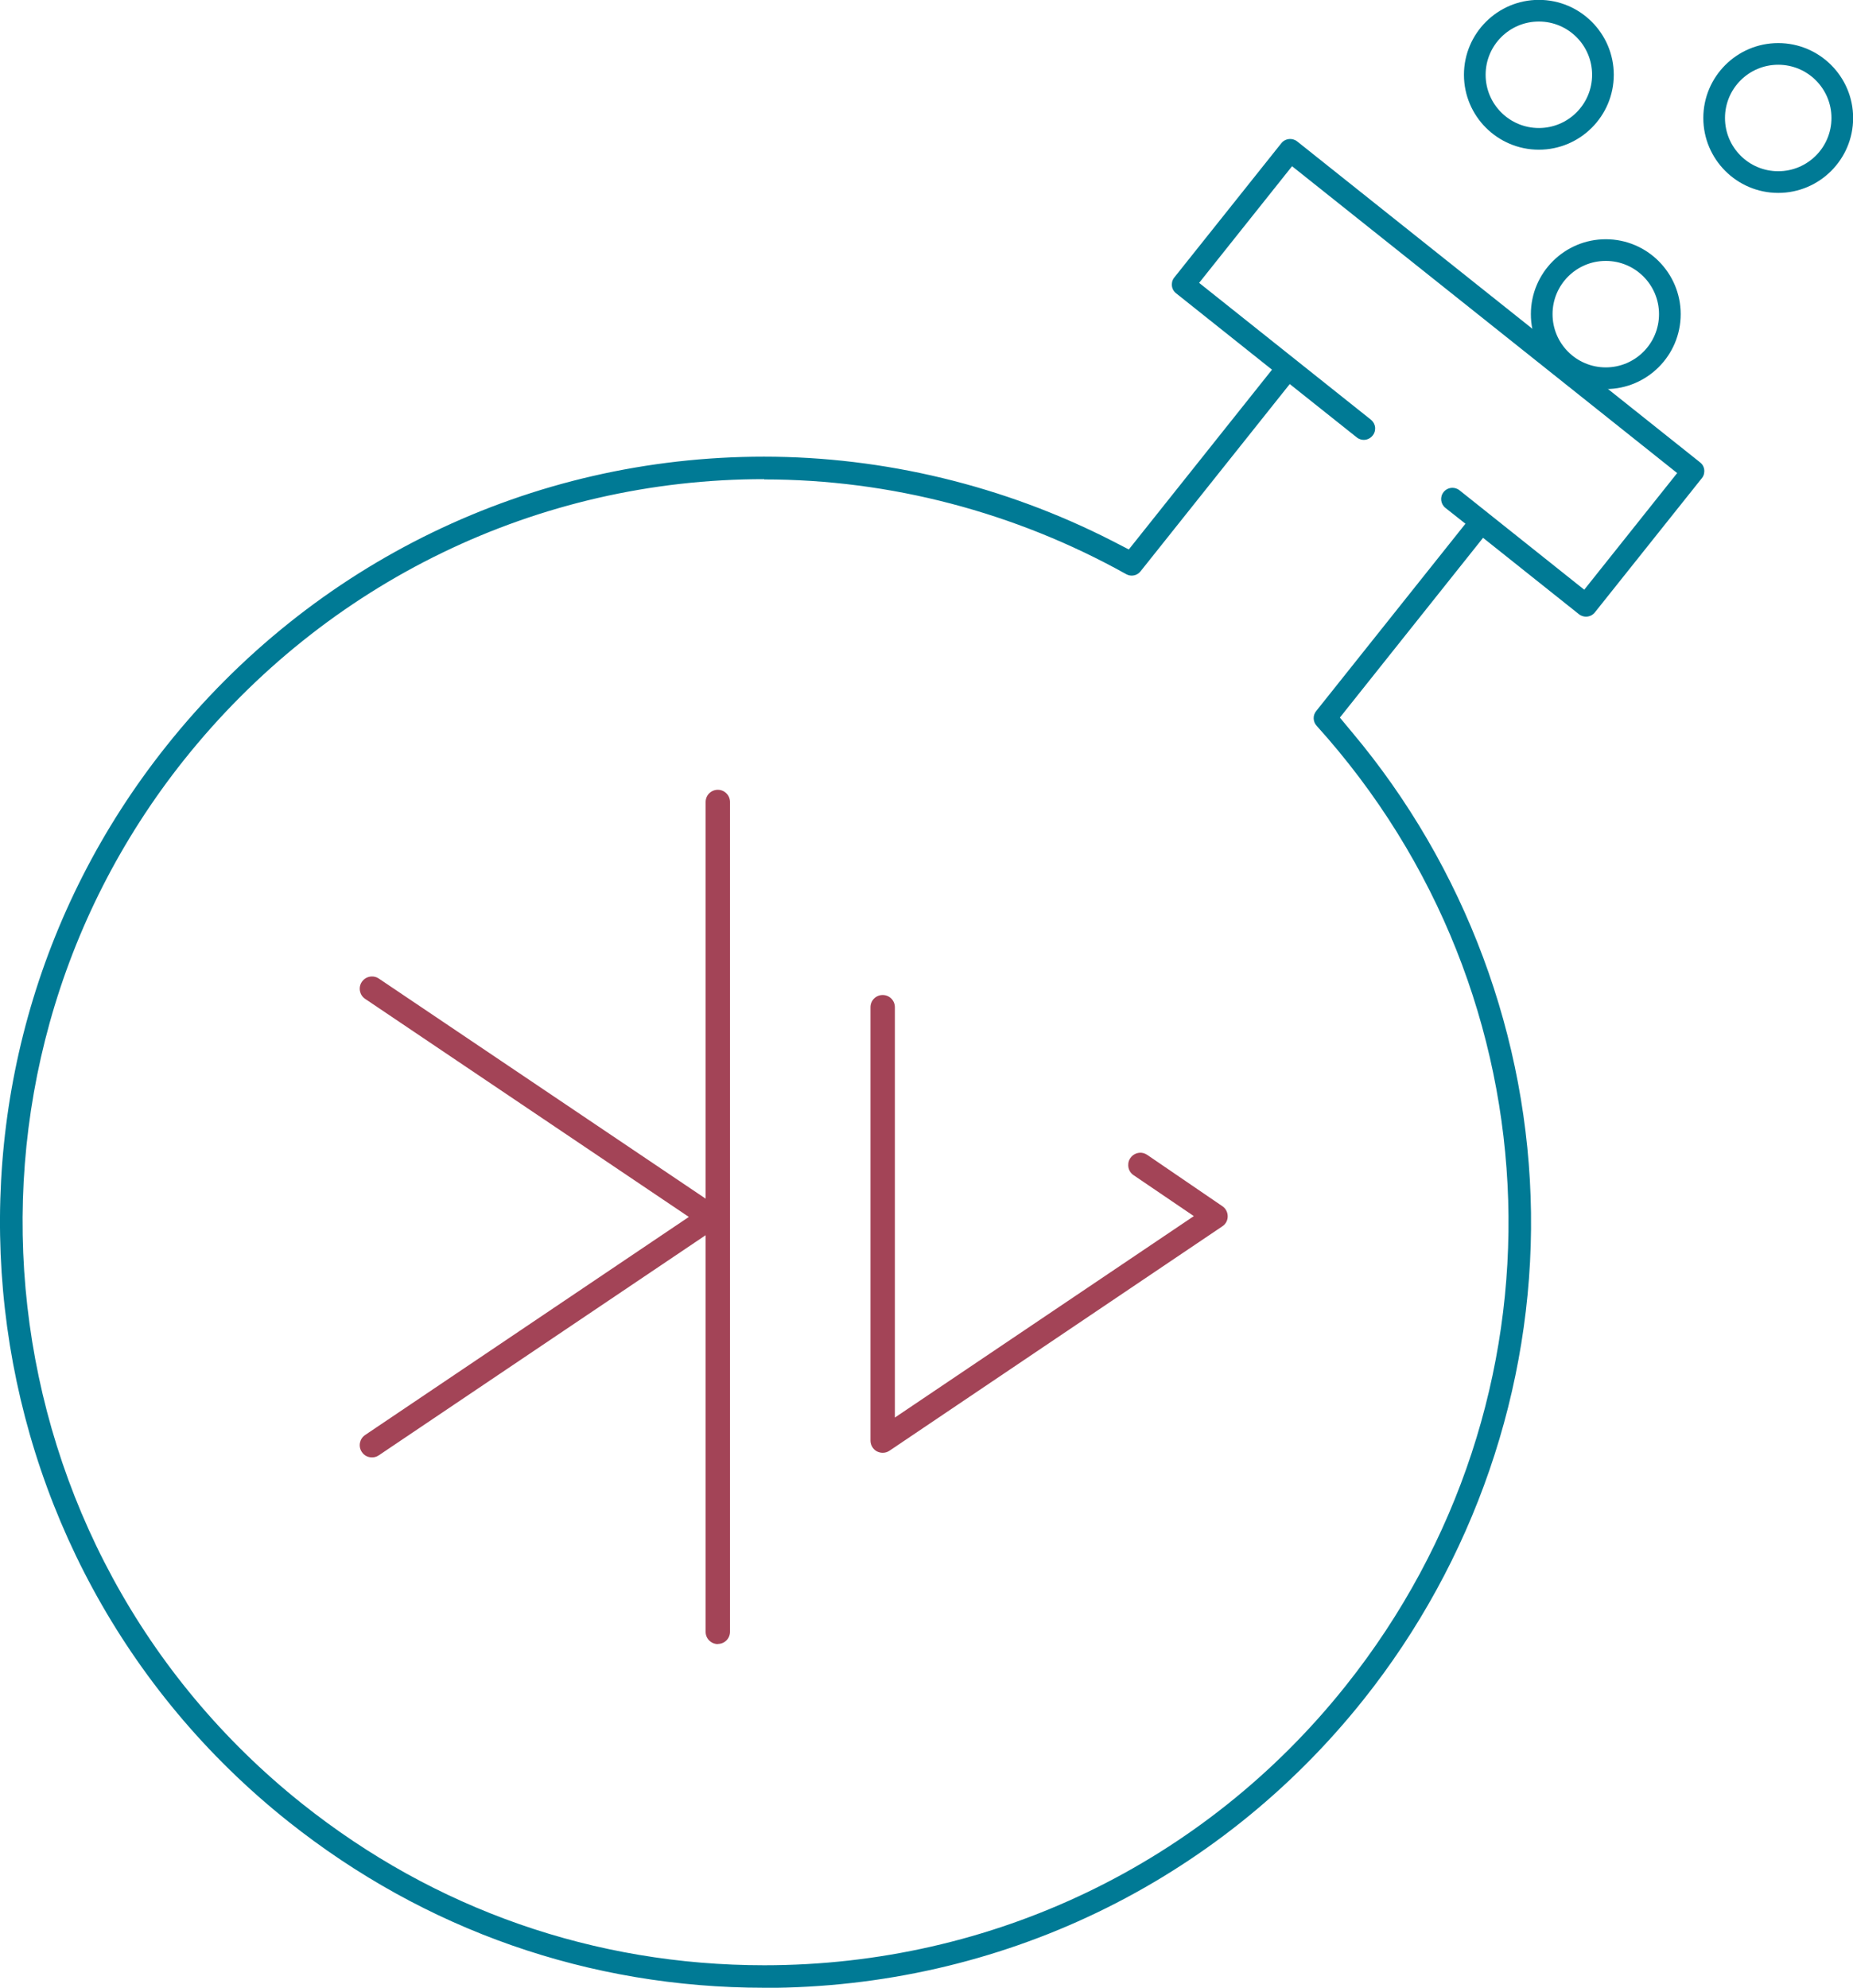
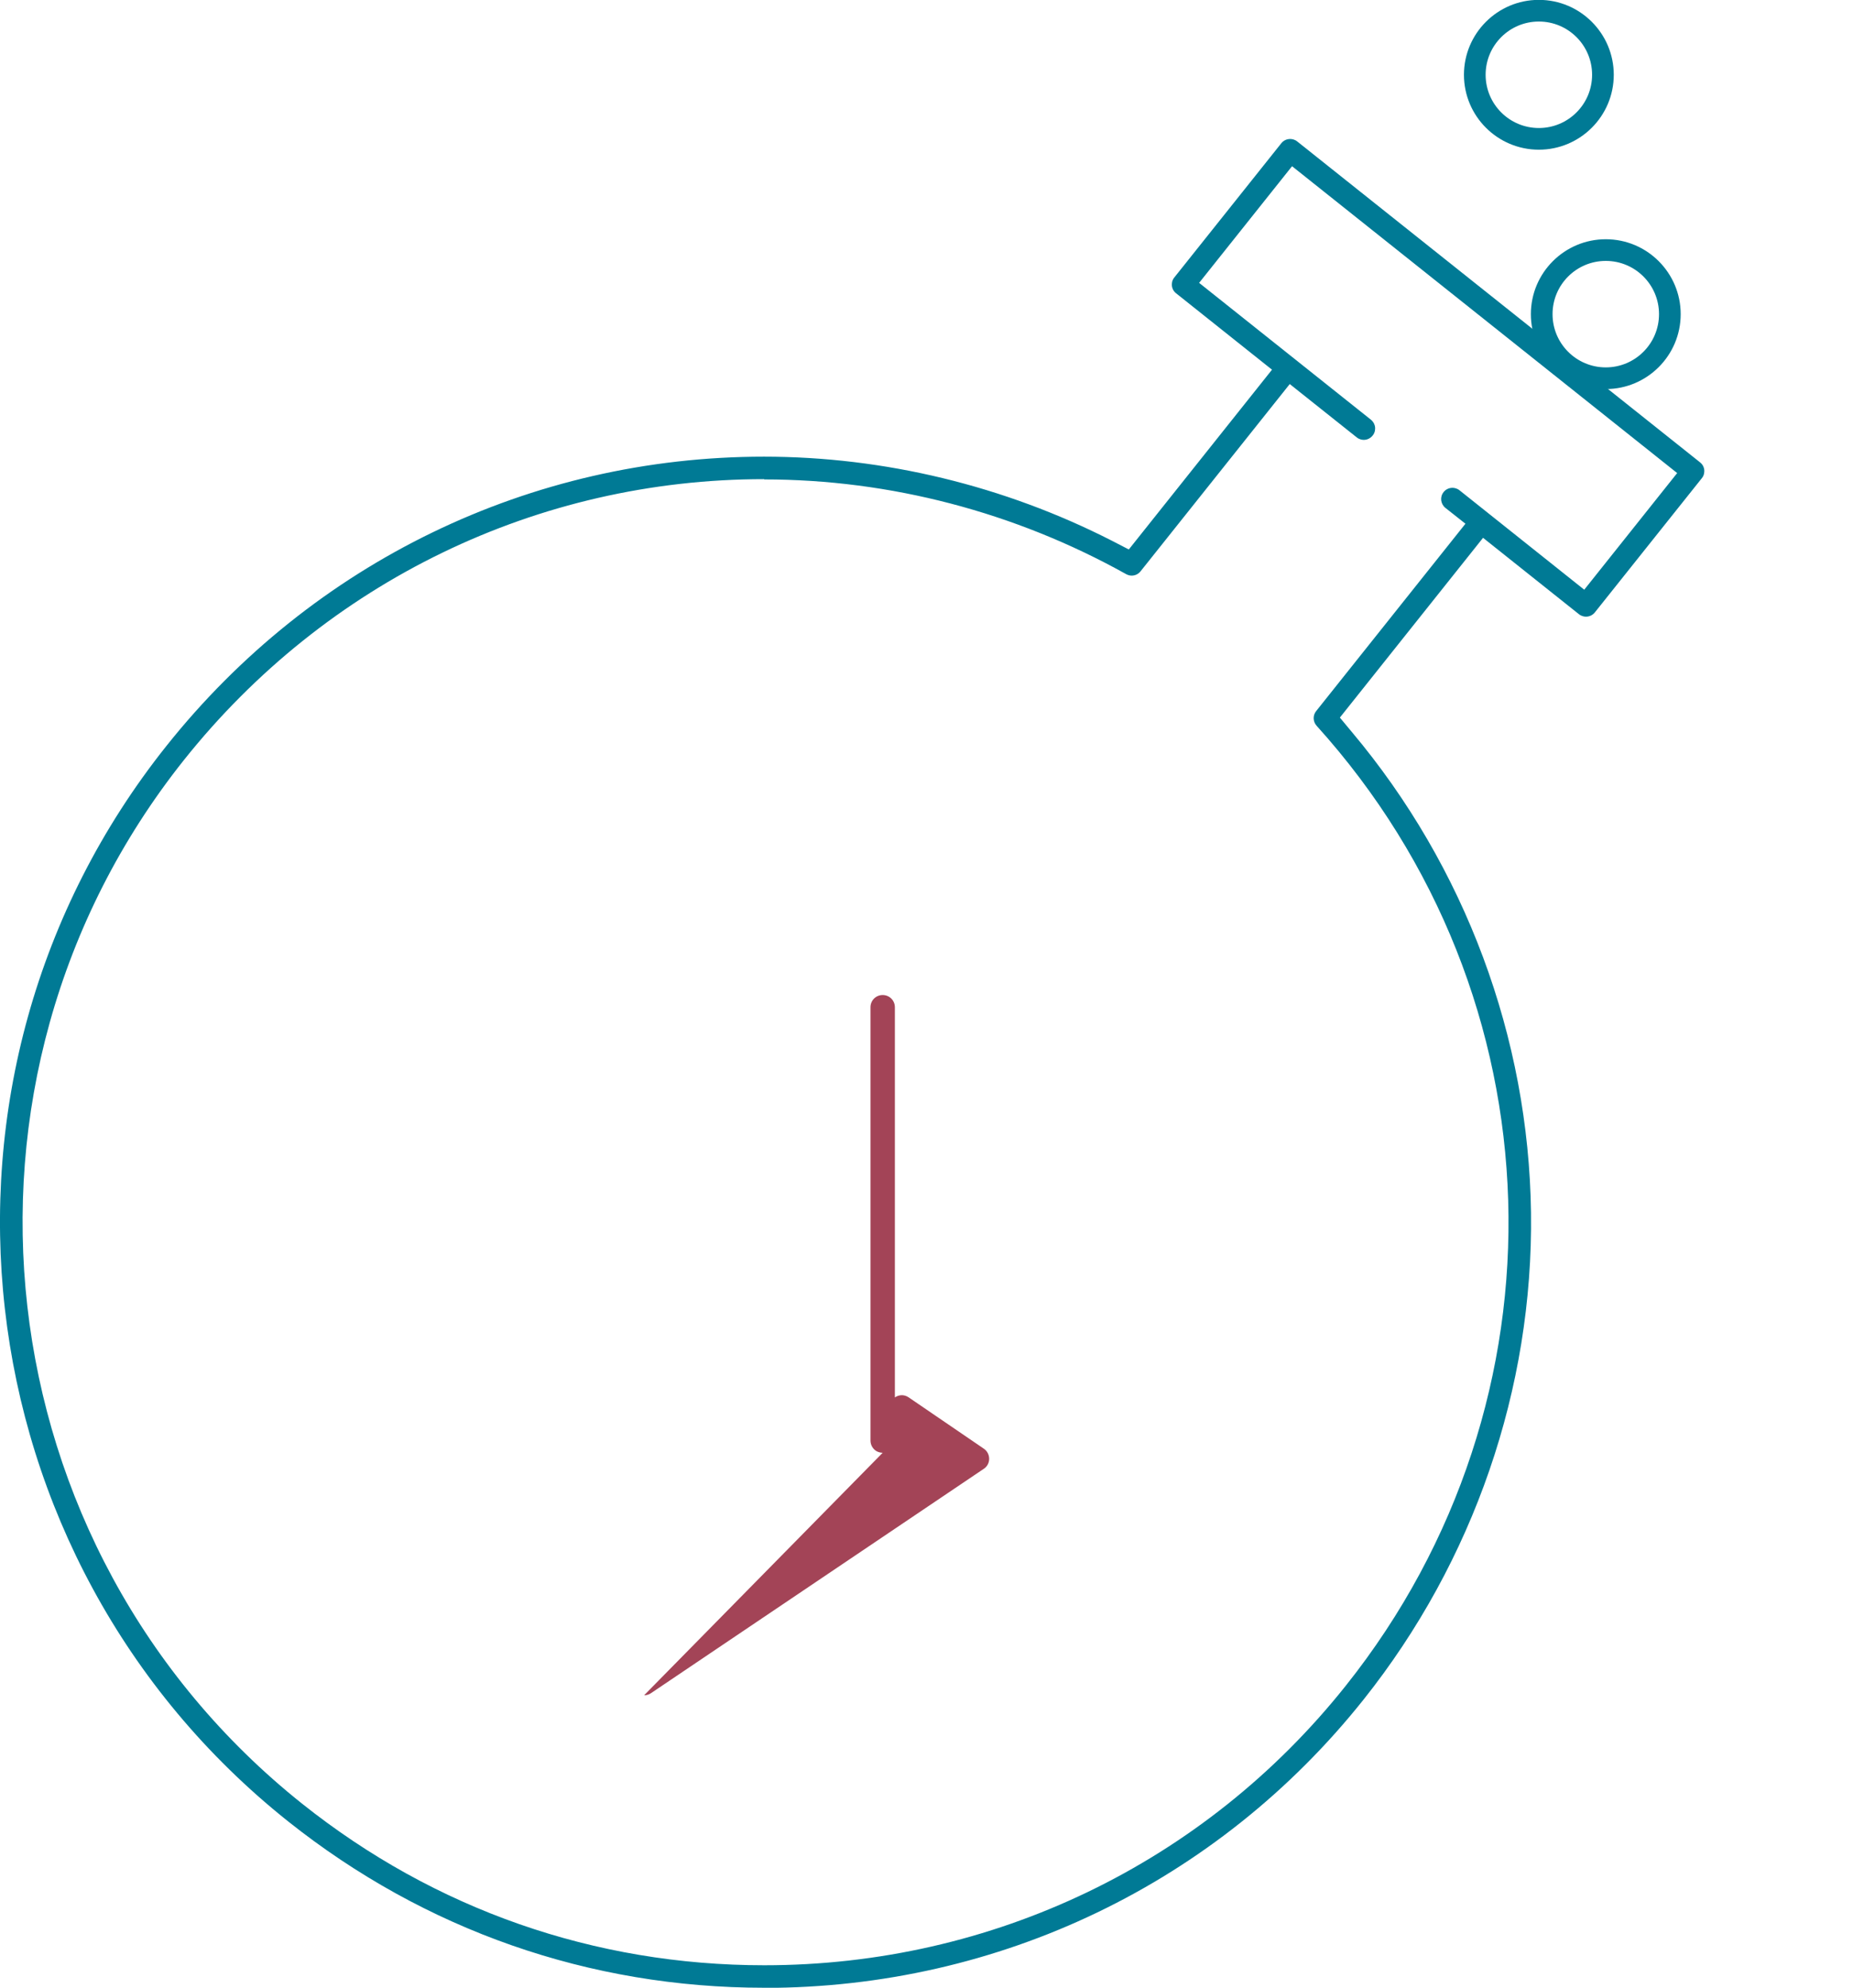
<svg xmlns="http://www.w3.org/2000/svg" id="uuid-827eea83-3097-4631-a03e-22b5ef1c942a" viewBox="0 0 136.79 146.73">
  <defs>
    <style>.uuid-7681850c-ded2-48eb-9f74-e4e1a7da9367{fill:#007a95;}.uuid-4e0b458c-3e4d-4ecc-83b3-5cf56a876e63{fill:#a34457;}</style>
  </defs>
  <path class="uuid-7681850c-ded2-48eb-9f74-e4e1a7da9367" d="M56.41,146.73c-12.9,0-25.05-4.25-35.14-12.28C-3.09,115.05-7.13,79.43,12.28,55.07c10.81-13.58,26.9-21.36,44.12-21.36,8.86,0,17.74,2.15,25.69,6.21l1.24,.64,10.57-13.27-7.08-5.64c-.24-.19-.3-.43-.31-.56-.01-.13-.01-.38,.18-.61l7.9-9.91c.16-.2,.4-.31,.65-.31,.13,0,.33,.03,.52,.18l29.74,23.69c.24,.19,.3,.43,.31,.56,.01,.13,.01,.38-.18,.61l-7.9,9.91c-.16,.2-.4,.31-.65,.31-.13,0-.33-.03-.52-.18l-7.08-5.64-10.57,13.27,.89,1.07c8.36,9.95,13.05,22.55,13.22,35.48,.17,12.96-4.23,25.73-12.37,35.95-10.77,13.52-26.89,21.27-44.24,21.27,0,0,0,0,0,0Zm0-111.36c-16.72,0-32.33,7.56-42.83,20.73C-5.25,79.75-1.33,114.31,22.31,133.15c9.79,7.8,21.58,11.92,34.11,11.92,16.83,0,32.49-7.52,42.93-20.64,16.79-21.08,15.89-50.88-2.16-70.86-.27-.3-.29-.76-.03-1.08l11.02-13.83-1.48-1.17c-.36-.29-.42-.81-.13-1.17,.16-.2,.4-.31,.65-.31,.13,0,.33,.03,.52,.18l9.21,7.34,6.86-8.61-28.43-22.65-6.86,8.61,12.68,10.1c.23,.19,.3,.43,.31,.56s.01,.38-.18,.61c-.16,.2-.4,.32-.65,.32-.13,0-.33-.03-.52-.18l-4.95-3.94-11.02,13.83c-.16,.2-.4,.31-.65,.31-.14,0-.28-.04-.41-.11-8.19-4.57-17.43-6.99-26.72-6.99Z" />
  <g>
-     <path class="uuid-4e0b458c-3e4d-4ecc-83b3-5cf56a876e63" d="M65.16,107.24c-.15,0-.3-.04-.44-.11-.27-.15-.46-.45-.46-.79v-31.99c0-.5,.4-.9,.9-.9s.9,.4,.9,.9v30.29l22.07-14.87-4.46-3.03c-.19-.13-.33-.34-.37-.58-.02-.14-.04-.41,.14-.67,.17-.25,.45-.4,.75-.4,.12,0,.31,.03,.5,.16l5.55,3.79c.25,.17,.39,.45,.39,.75s-.15,.57-.39,.73l-24.58,16.57c-.15,.1-.32,.15-.5,.15Z" />
-     <path class="uuid-4e0b458c-3e4d-4ecc-83b3-5cf56a876e63" d="M52.99,121.36c-.49,0-.9-.4-.9-.9v-29.28l-24.13,16.25c-.19,.13-.37,.15-.5,.15-.31,0-.58-.14-.75-.4-.28-.41-.17-.97,.24-1.25l23.9-16.1-23.9-16.1c-.41-.28-.52-.84-.24-1.25,.17-.25,.45-.4,.75-.4,.12,0,.31,.02,.5,.15l24.13,16.25v-29.28c0-.5,.4-.9,.9-.9s.9,.41,.9,.9v61.25c0,.5-.4,.9-.9,.9Z" />
+     <path class="uuid-4e0b458c-3e4d-4ecc-83b3-5cf56a876e63" d="M65.16,107.24c-.15,0-.3-.04-.44-.11-.27-.15-.46-.45-.46-.79v-31.99c0-.5,.4-.9,.9-.9s.9,.4,.9,.9v30.29c-.19-.13-.33-.34-.37-.58-.02-.14-.04-.41,.14-.67,.17-.25,.45-.4,.75-.4,.12,0,.31,.03,.5,.16l5.55,3.79c.25,.17,.39,.45,.39,.75s-.15,.57-.39,.73l-24.58,16.57c-.15,.1-.32,.15-.5,.15Z" />
  </g>
  <path class="uuid-7681850c-ded2-48eb-9f74-e4e1a7da9367" d="M118.54,28.72c-3.05,0-5.53-2.48-5.53-5.53s2.48-5.53,5.53-5.53,5.53,2.48,5.53,5.53-2.48,5.53-5.53,5.53Zm0-9.46c-2.17,0-3.93,1.76-3.93,3.93s1.76,3.93,3.93,3.93,3.93-1.76,3.93-3.93c0-2.17-1.76-3.93-3.93-3.93Z" />
  <path class="uuid-7681850c-ded2-48eb-9f74-e4e1a7da9367" d="M113.6,11.05c-3.05,0-5.53-2.48-5.53-5.53s2.48-5.53,5.53-5.53,5.53,2.48,5.53,5.53-2.48,5.53-5.53,5.53Zm0-9.46c-2.17,0-3.93,1.76-3.93,3.93s1.76,3.93,3.93,3.93,3.93-1.76,3.93-3.93-1.76-3.93-3.93-3.93Z" />
-   <path class="uuid-7681850c-ded2-48eb-9f74-e4e1a7da9367" d="M131.27,14.24c-3.05,0-5.53-2.48-5.53-5.53s2.48-5.53,5.53-5.53,5.53,2.48,5.53,5.53-2.48,5.53-5.53,5.53Zm0-9.46c-2.17,0-3.93,1.76-3.93,3.93s1.76,3.93,3.93,3.93,3.93-1.76,3.93-3.93-1.76-3.93-3.93-3.93Z" />
</svg>